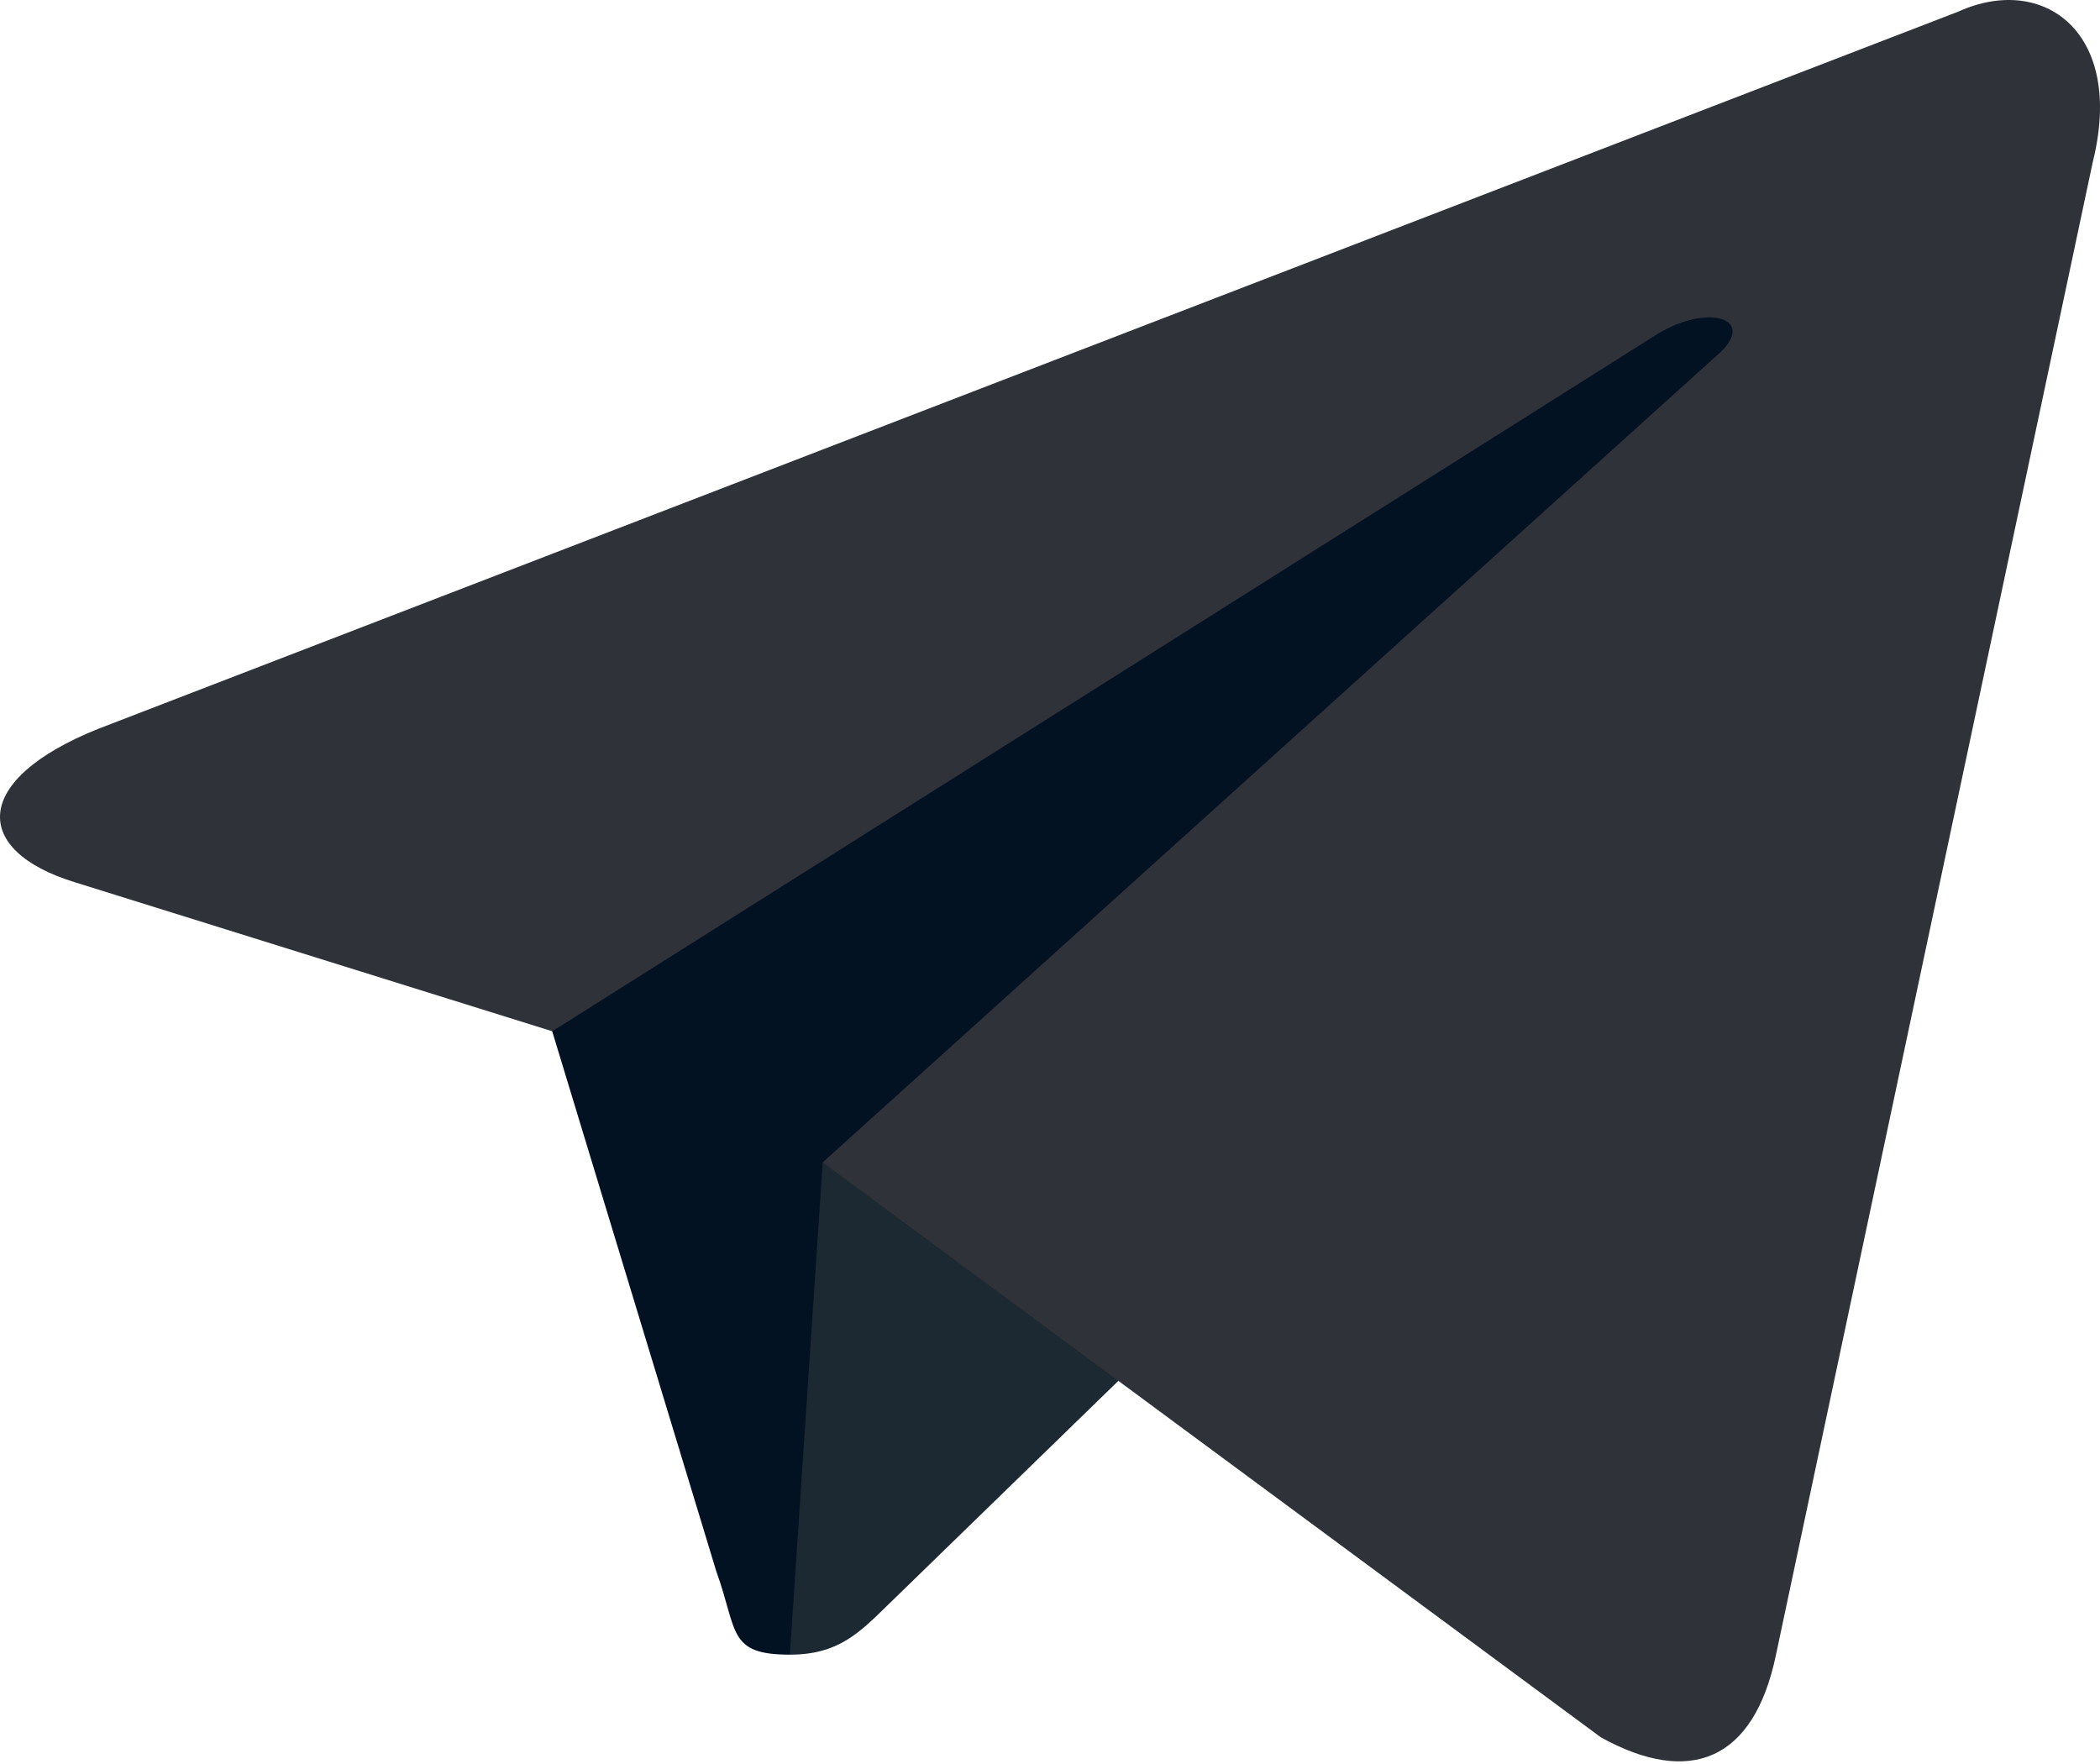
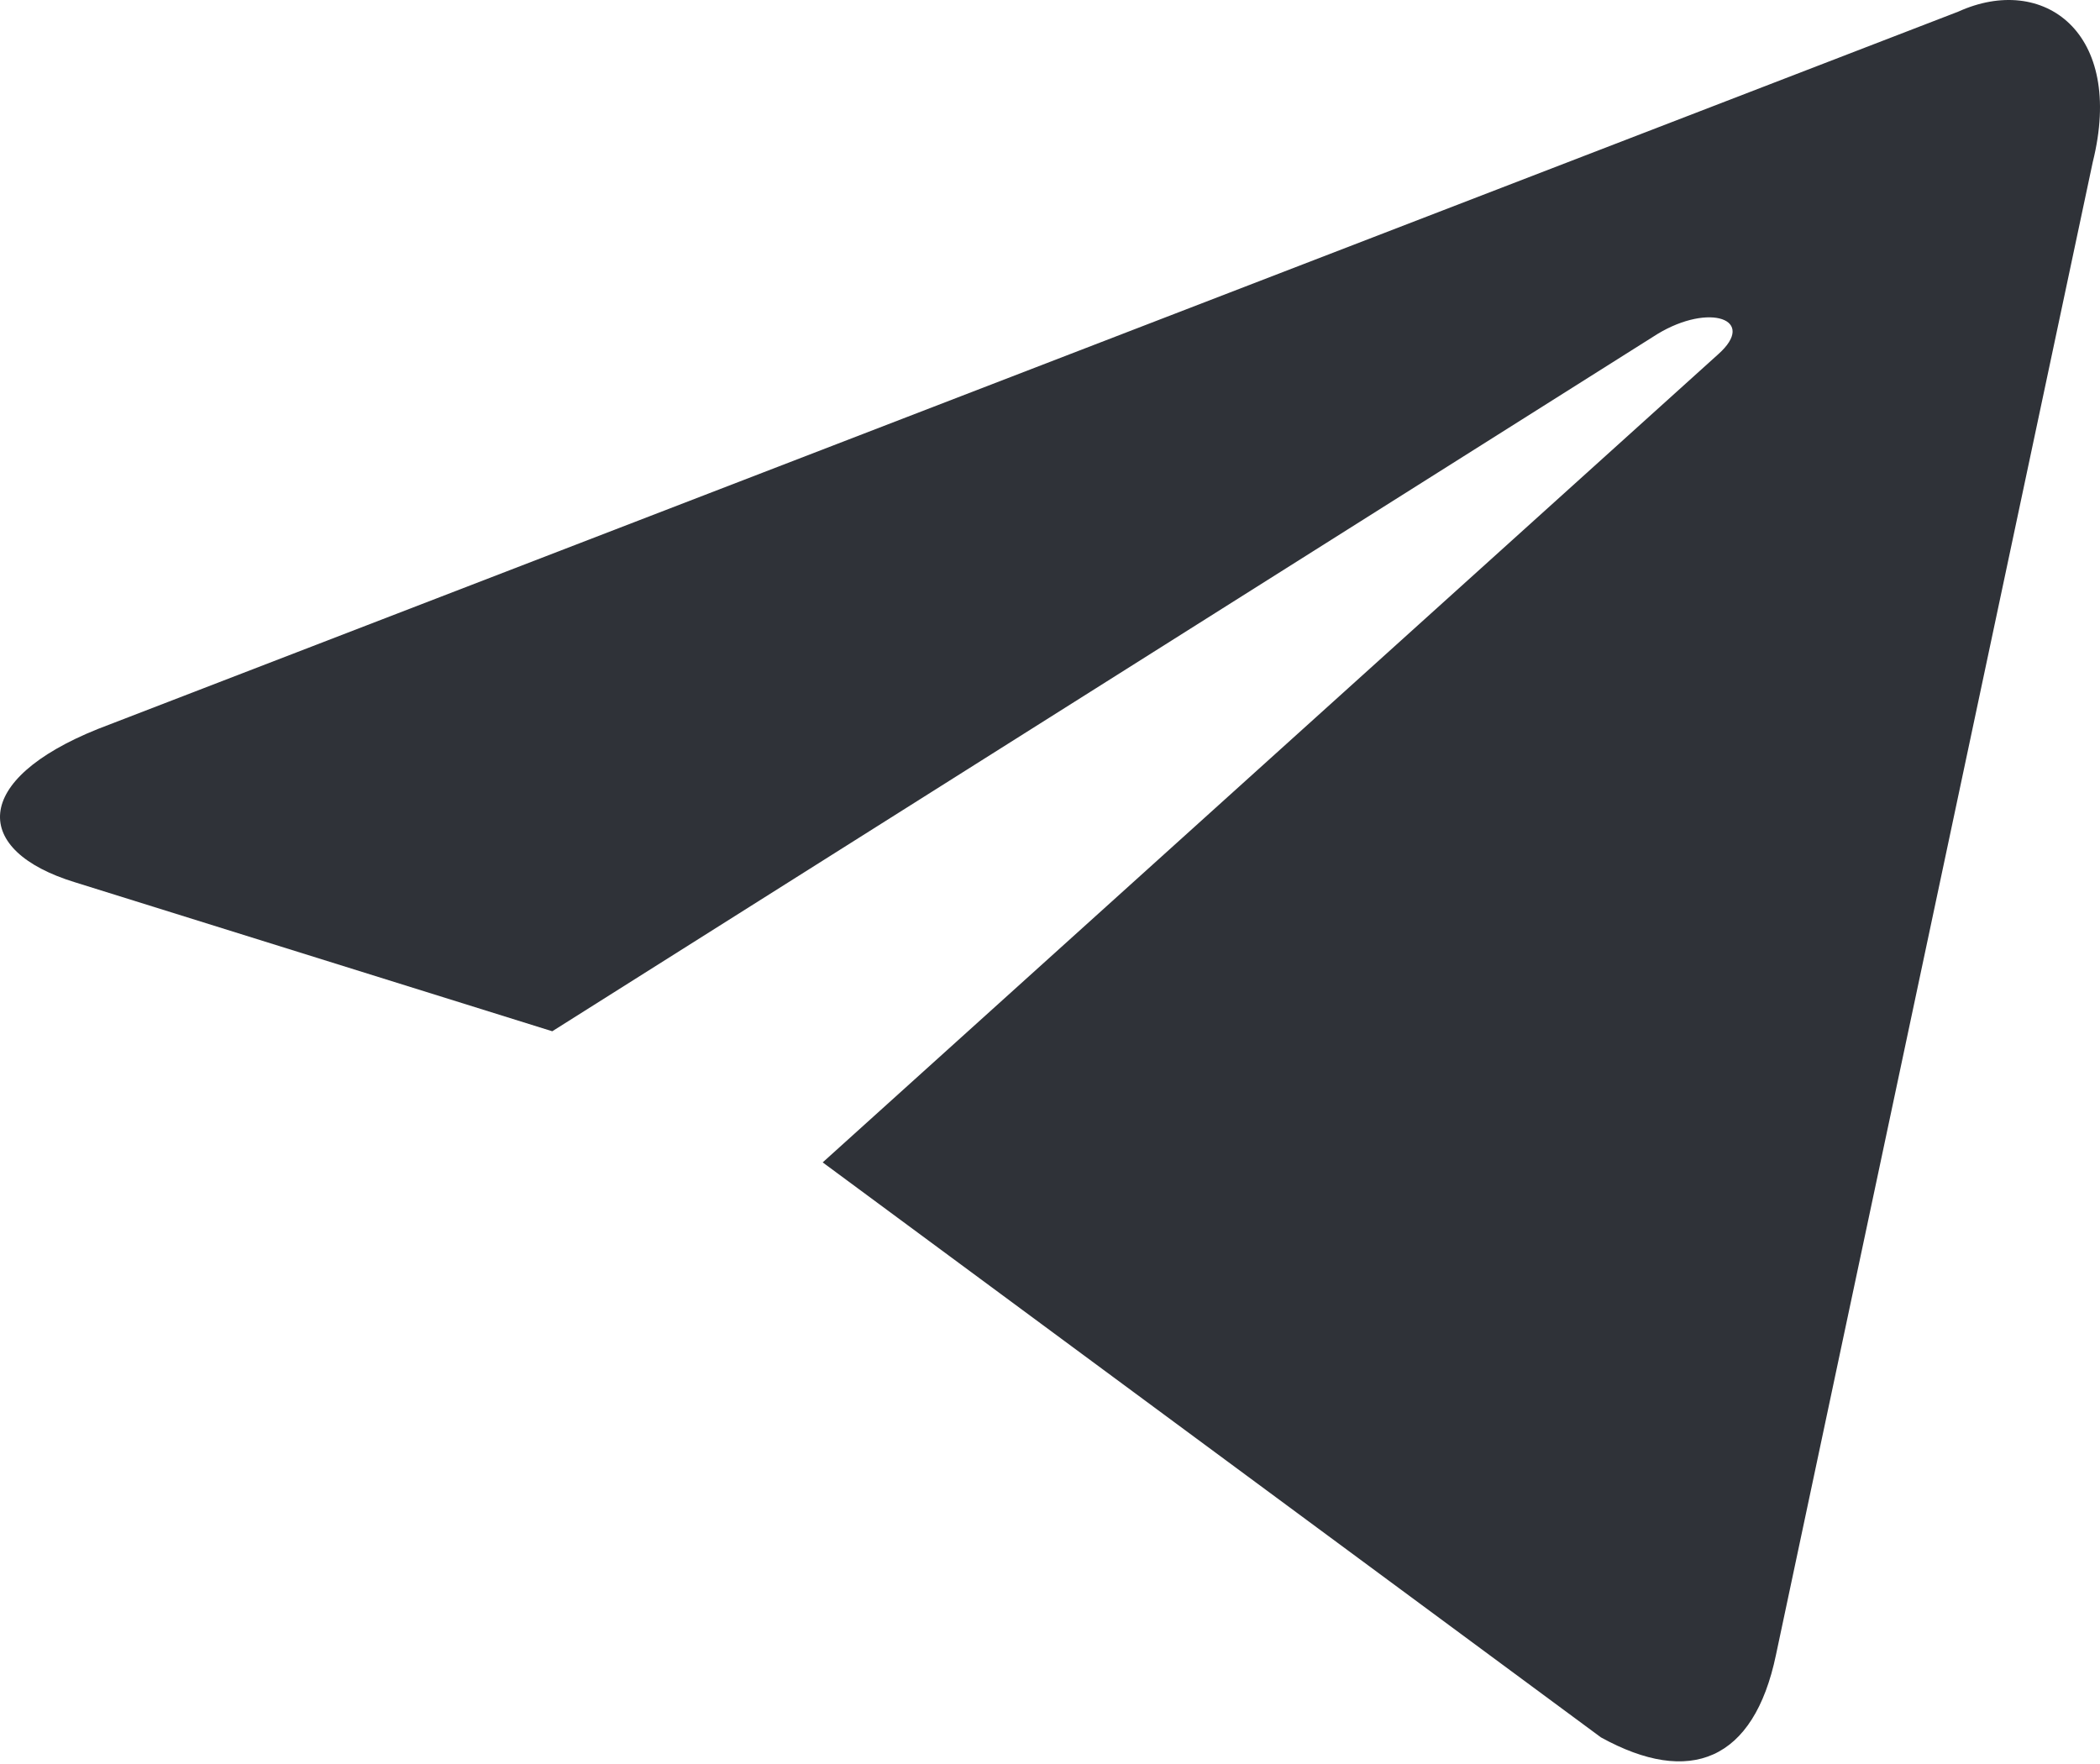
<svg xmlns="http://www.w3.org/2000/svg" width="200" height="168" viewBox="0 0 200 168" fill="none">
-   <path d="M75.225 157.587C69.266 157.587 70.279 155.337 68.223 149.663L50.702 92L185.576 11.985" fill="#031223" />
-   <path d="M75.225 157.587C79.823 157.587 81.853 155.484 84.421 152.989L108.943 129.144L78.354 110.699" fill="#1C2832" />
  <path d="M78.351 110.704L152.47 165.464C160.929 170.131 167.032 167.714 169.139 157.612L199.31 15.438C202.398 3.055 194.589 -2.564 186.497 1.11L9.337 69.421C-2.755 74.272 -2.683 81.019 7.133 84.025L52.597 98.216L157.848 31.813C162.817 28.8 167.378 30.419 163.636 33.741" fill="#2F3238" />
</svg>